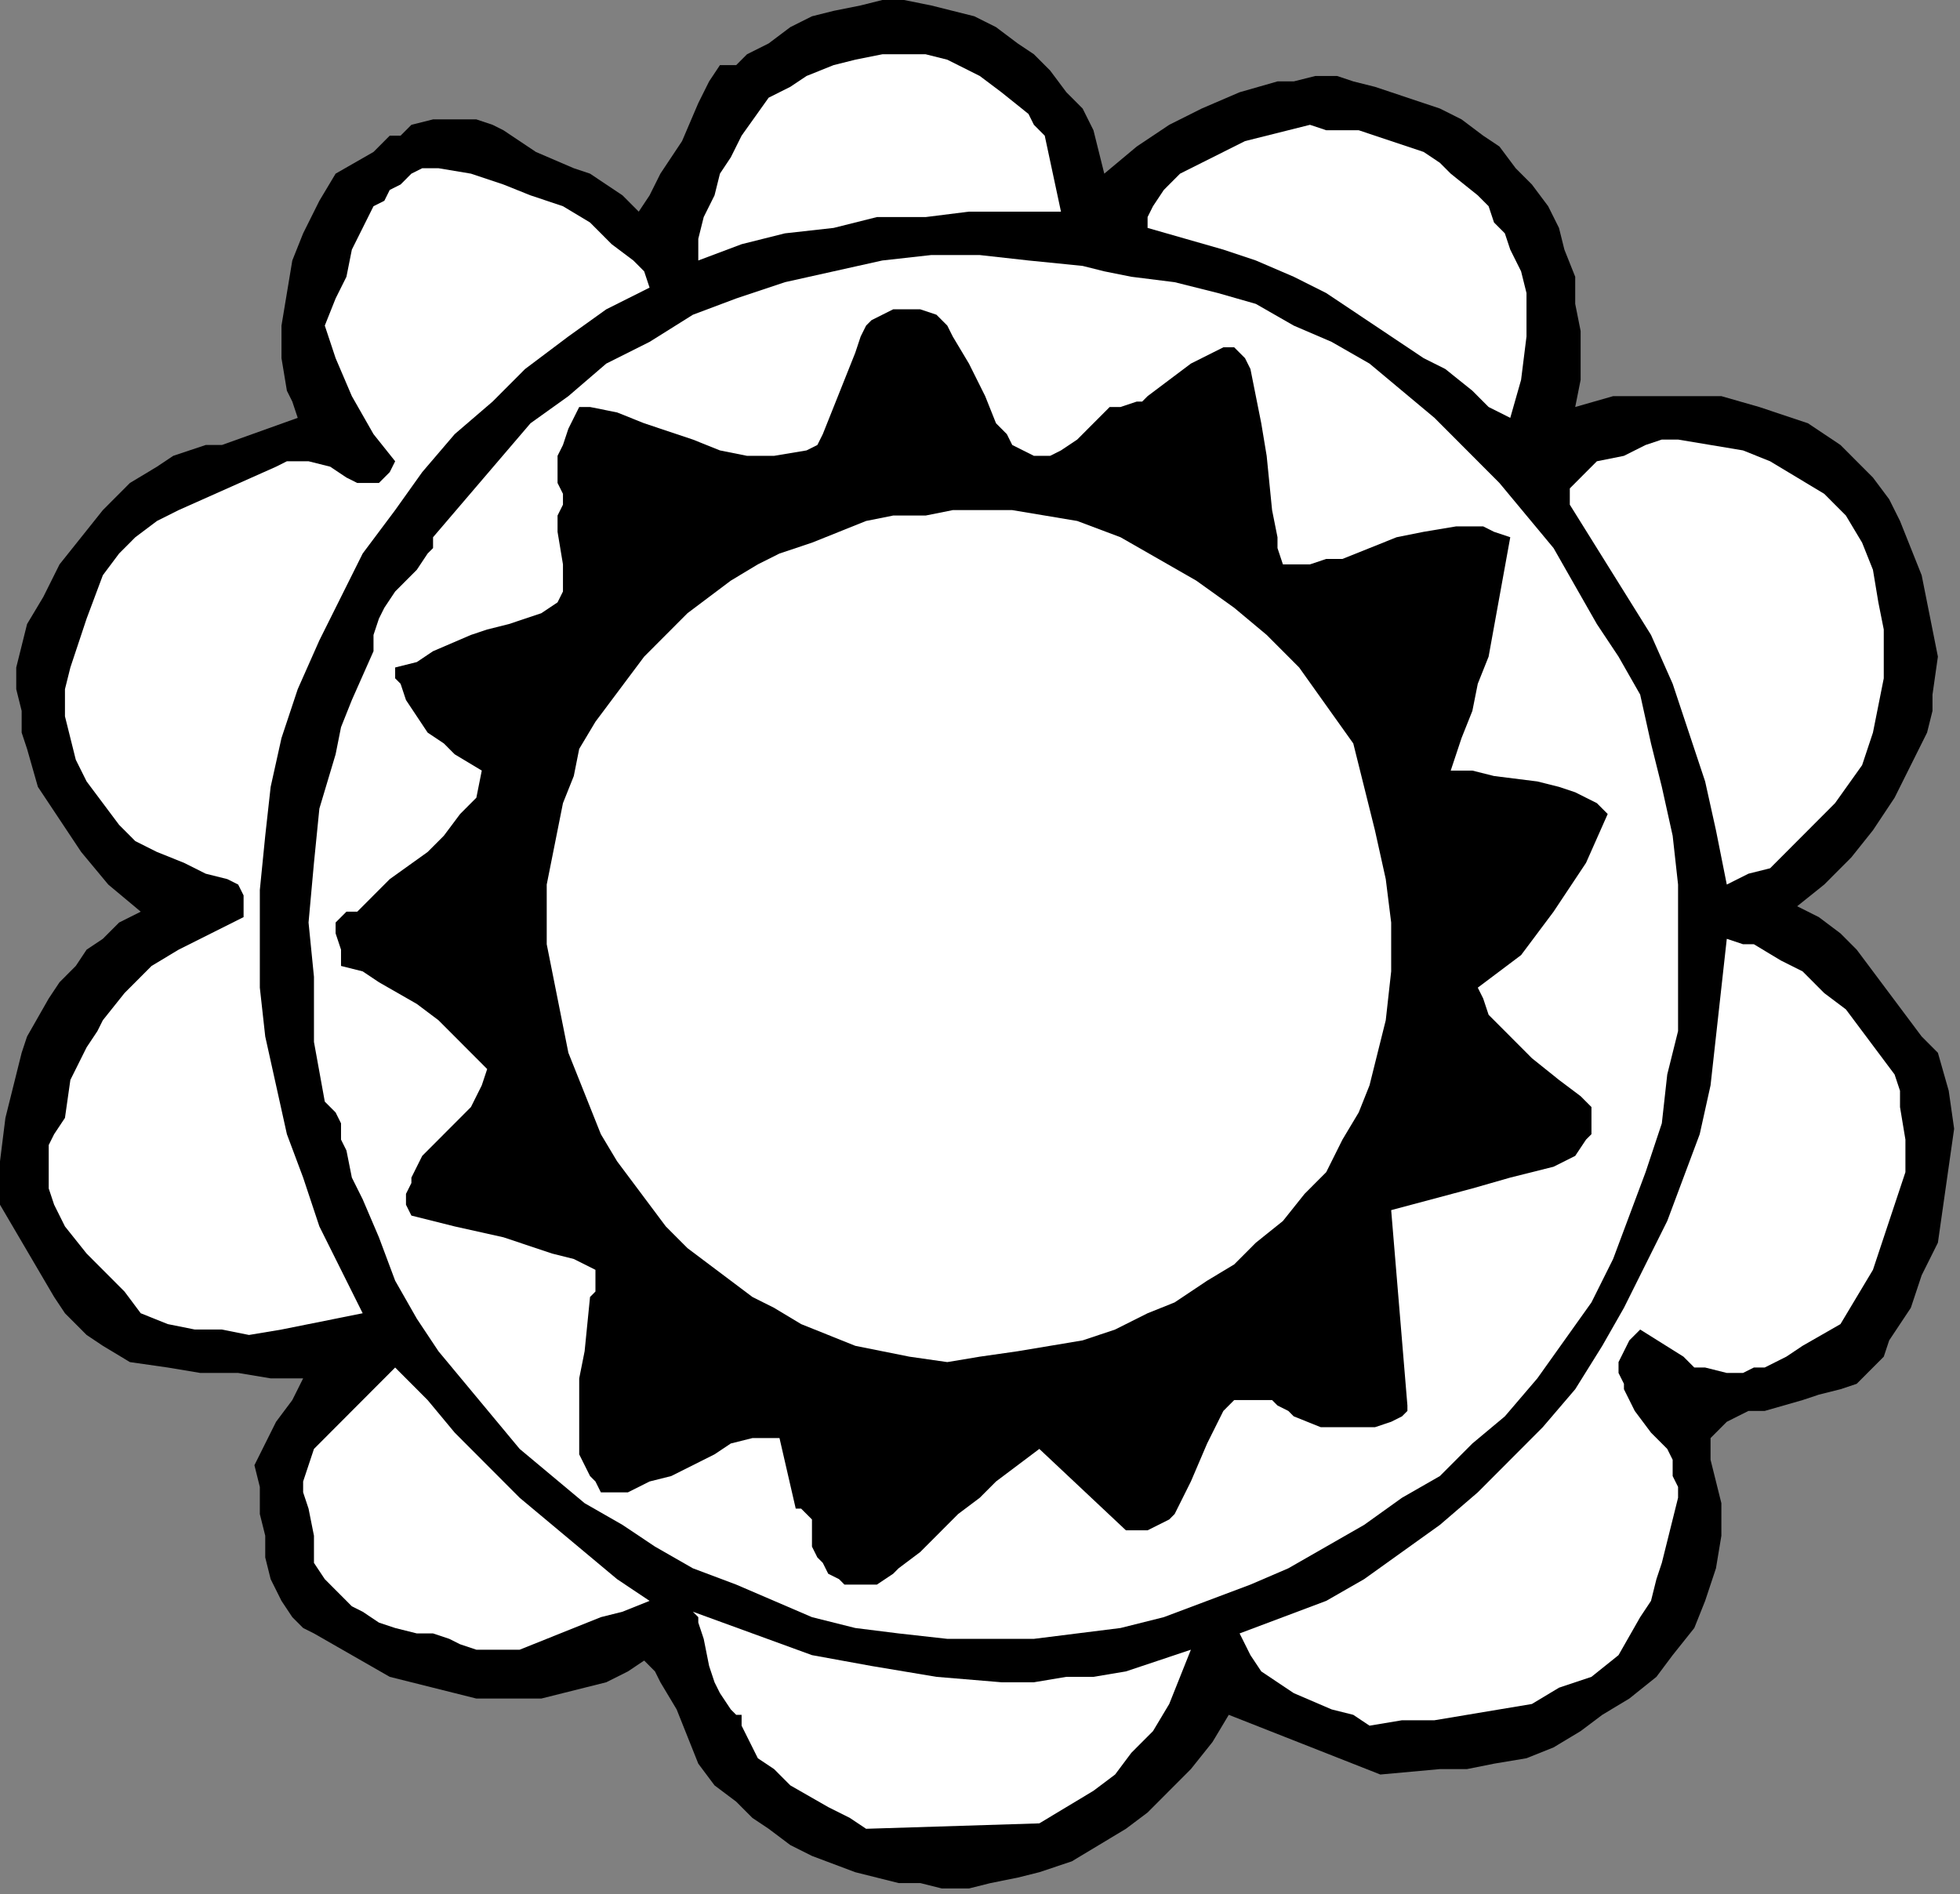
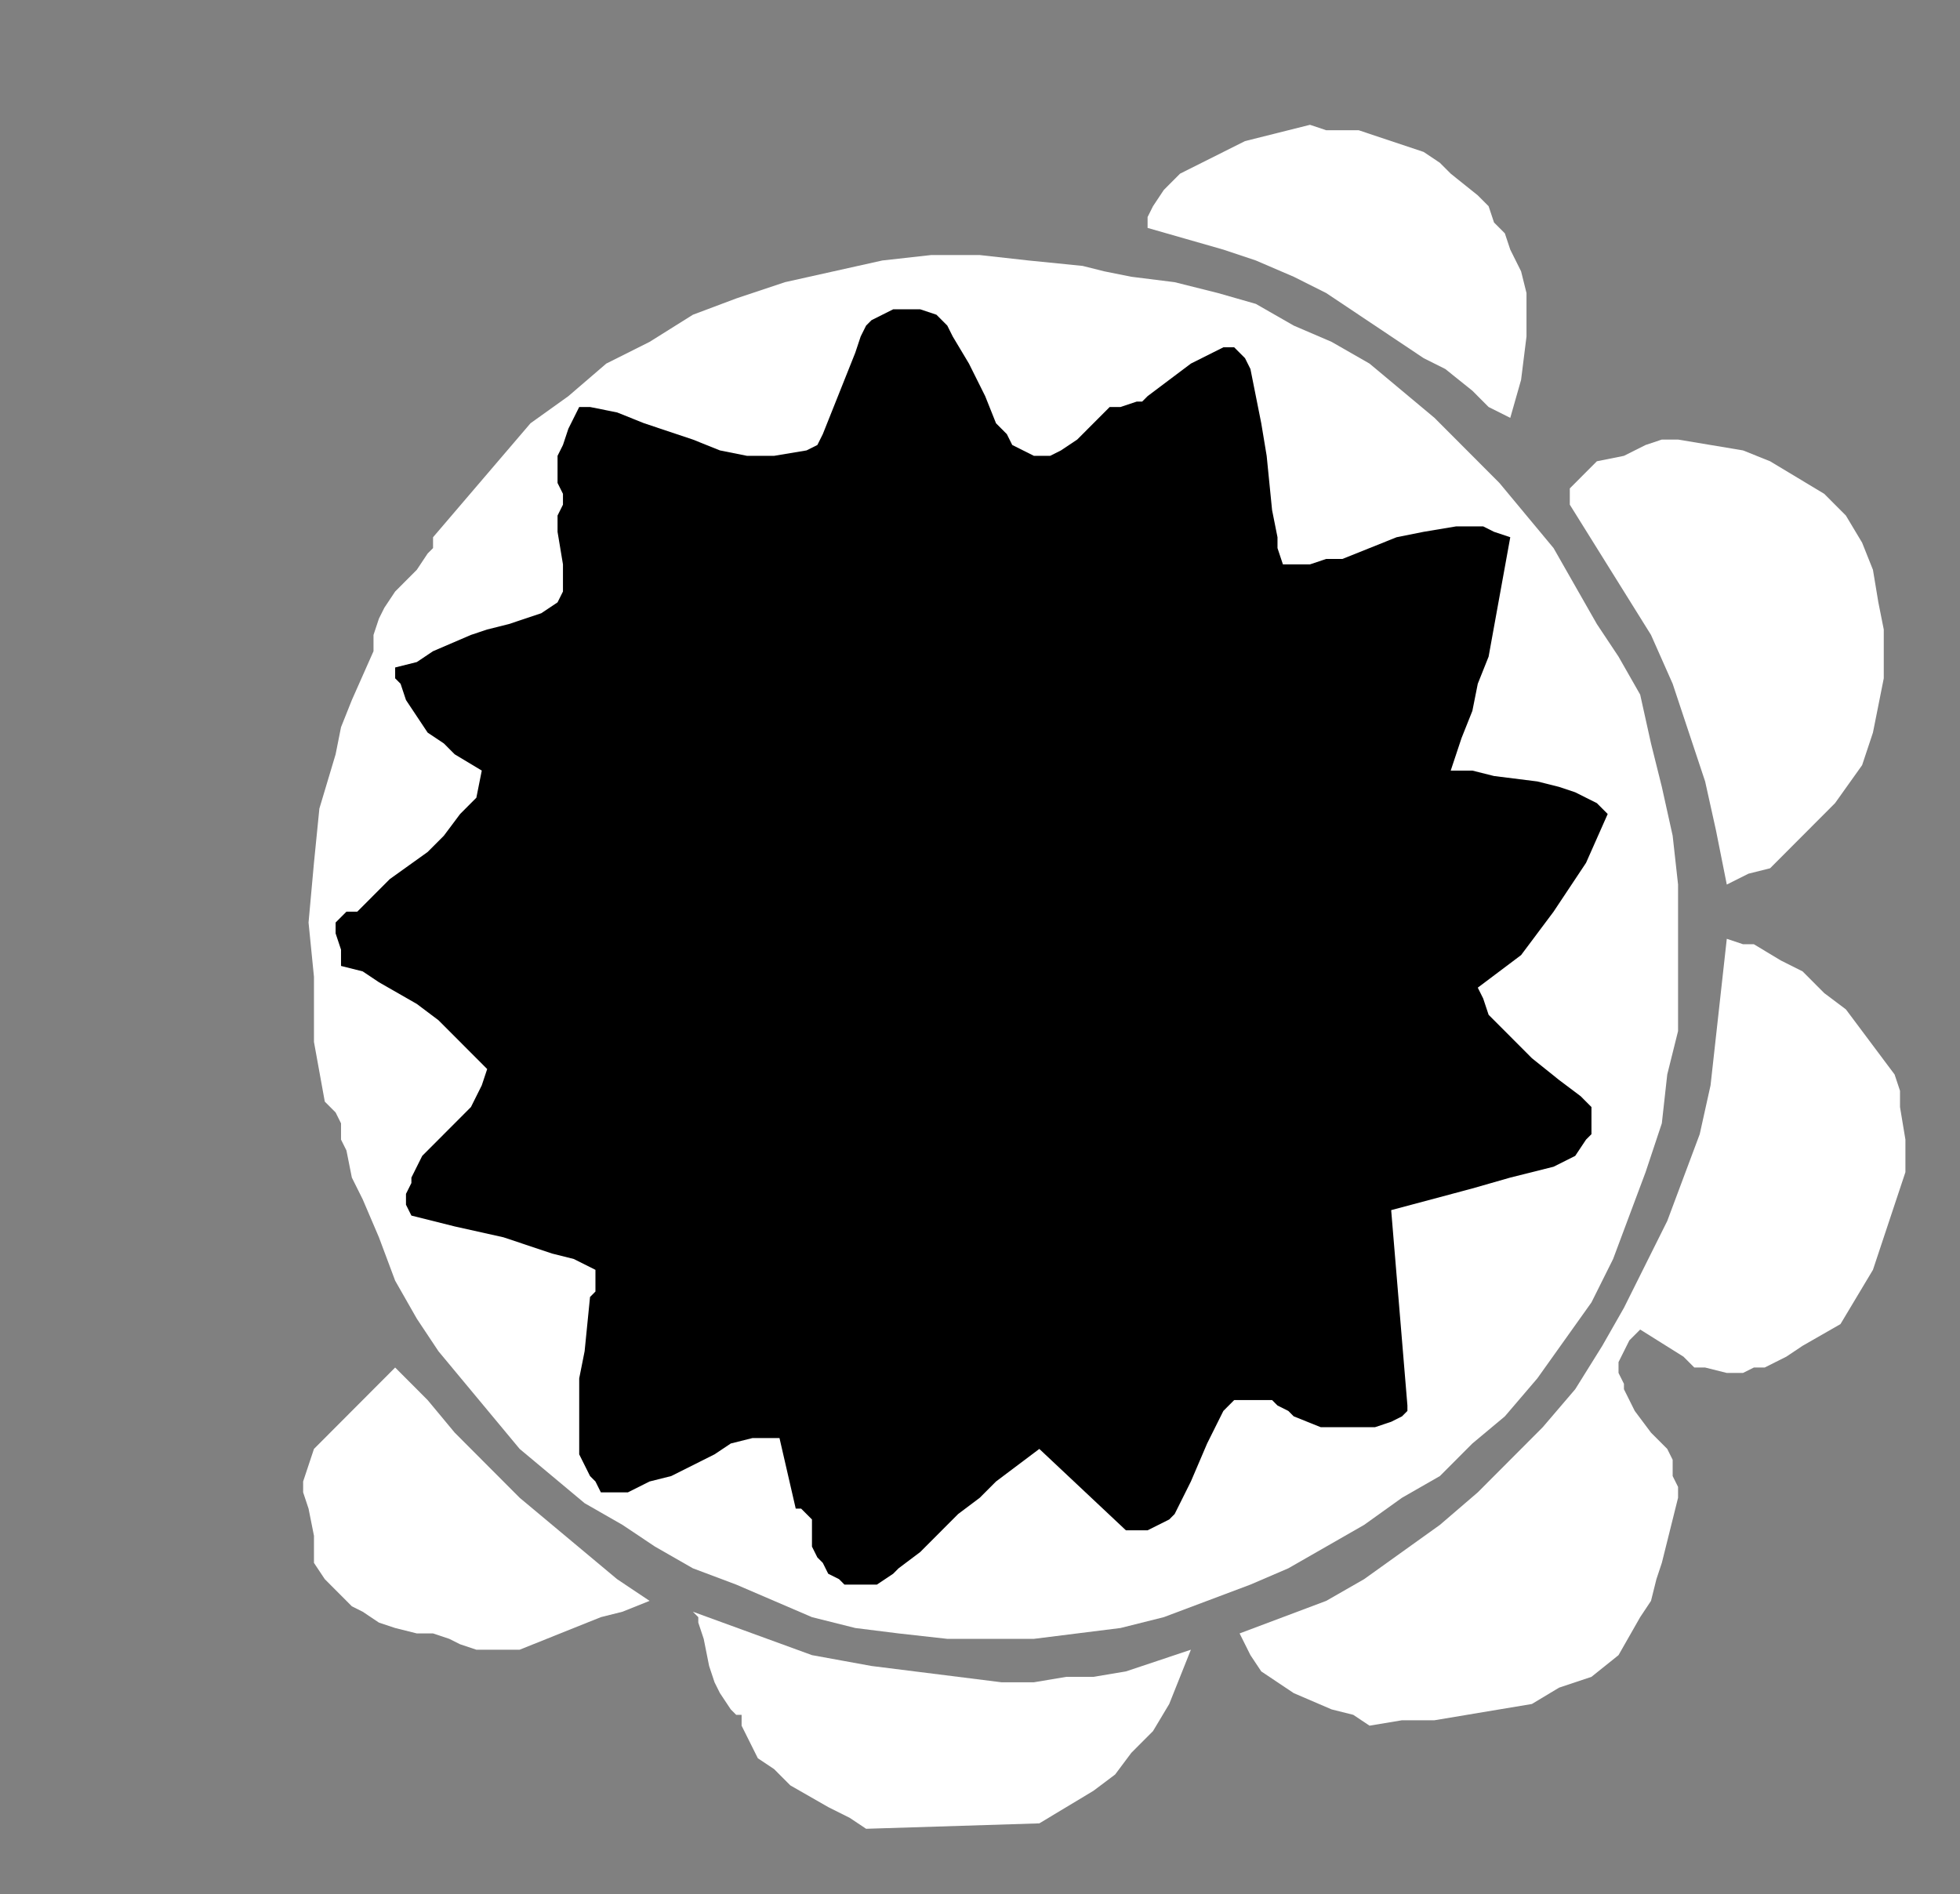
<svg xmlns="http://www.w3.org/2000/svg" xmlns:ns1="http://sodipodi.sourceforge.net/DTD/sodipodi-0.dtd" xmlns:ns2="http://www.inkscape.org/namespaces/inkscape" version="1.0" width="76.535mm" height="73.978mm" id="svg30" ns1:docname="CC003151.WMF">
  <rect width="100%" height="100%" fill="#808080" stroke="none" />
  <ns1:namedview pagecolor="#ffffff" bordercolor="#666666" borderopacity="1" objecttolerance="10" gridtolerance="10" guidetolerance="10" ns2:pageopacity="0" ns2:pageshadow="2" ns2:window-width="640" ns2:window-height="480" id="namedview32" />
  <defs id="defs6">
    <clipPath clipPathUnits="userSpaceOnUse" id="clipWmfPath1">
      <path d="M 0,0 L 289.2,0 L 289.2,279.533 L 0,279.533 z" id="path2" />
    </clipPath>
    <pattern id="WMFhbasepattern" patternUnits="userSpaceOnUse" width="6" height="6" x="0" y="0" />
  </defs>
-   <path style="fill:#000000;fill-rule:nonzero;fill-opacity:1;stroke:none;" clip-path="url(#clipWmfPath1)" d="  M 162.975,25.631   L 167.768,21.626   L 172.561,18.422   L 177.355,16.019   L 182.947,13.616   L 188.539,12.014   L 190.936,12.014   L 194.131,11.213   L 197.327,11.213   L 199.724,12.014   L 202.919,12.815   L 205.316,13.616   L 212.506,16.019   L 215.702,17.621   L 218.897,20.024   L 221.294,21.626   L 223.691,24.83   L 226.087,27.232   L 228.484,30.436   L 230.082,33.64   L 230.881,36.844   L 232.478,40.849   L 232.478,44.853   L 233.277,48.858   L 233.277,52.062   L 233.277,56.067   L 232.478,60.072   L 238.071,58.47   L 242.864,58.47   L 248.456,58.47   L 254.049,58.47   L 259.641,60.072   L 264.434,61.674   L 266.831,62.474   L 269.228,64.076   L 271.624,65.678   L 273.222,67.28   L 276.418,70.484   L 278.814,73.688   L 280.412,76.892   L 282.01,80.896   L 283.608,84.901   L 284.407,88.906   L 286.004,96.916   L 285.206,102.522   L 285.206,104.925   L 284.407,108.129   L 282.01,112.935   L 279.613,117.74   L 276.418,122.546   L 273.222,126.551   L 269.228,130.556   L 265.233,133.76   L 268.429,135.361   L 271.624,137.764   L 274.021,140.167   L 276.418,143.371   L 281.211,149.779   L 283.608,152.982   L 284.407,153.783   L 286.004,155.385   L 287.602,160.992   L 288.401,166.599   L 287.602,172.205   L 286.803,177.812   L 286.004,183.419   L 283.608,188.224   L 282.01,193.03   L 278.814,197.836   L 278.015,200.239   L 275.619,202.642   L 274.021,204.244   L 271.624,205.045   L 268.429,205.845   L 266.032,206.646   L 260.44,208.248   L 258.043,208.248   L 256.445,209.049   L 254.848,209.85   L 253.25,211.452   L 252.451,212.253   L 252.451,213.054   L 252.451,215.457   L 253.25,218.661   L 254.049,221.865   L 254.049,226.67   L 253.25,231.476   L 251.652,236.282   L 250.054,240.287   L 246.859,244.291   L 244.462,247.495   L 240.467,250.699   L 236.473,253.102   L 233.277,255.505   L 229.283,257.908   L 225.288,259.509   L 220.495,260.31   L 216.501,261.111   L 212.506,261.111   L 203.718,261.912   L 181.349,253.102   L 178.952,257.107   L 175.757,261.111   L 172.561,264.315   L 169.366,267.519   L 166.17,269.922   L 162.176,272.325   L 158.181,274.728   L 153.388,276.33   L 150.192,277.13   L 146.198,277.931   L 143.002,278.732   L 139.008,278.732   L 135.812,277.931   L 132.617,277.931   L 129.421,277.13   L 126.225,276.33   L 119.834,273.927   L 116.639,272.325   L 113.443,269.922   L 111.046,268.32   L 108.65,265.917   L 105.454,263.514   L 103.057,260.31   L 101.46,256.306   L 99.862,252.301   L 97.465,248.296   L 96.666,246.694   L 95.069,245.092   L 92.672,246.694   L 89.476,248.296   L 86.281,249.097   L 83.085,249.898   L 79.89,250.699   L 76.694,250.699   L 73.498,250.699   L 70.303,250.699   L 63.912,249.097   L 60.716,248.296   L 57.52,247.495   L 51.928,244.291   L 46.336,241.087   L 44.738,240.287   L 43.14,238.685   L 41.543,236.282   L 39.945,233.078   L 39.146,229.874   L 39.146,226.67   L 38.347,223.466   L 38.347,219.462   L 37.548,216.258   L 38.347,214.656   L 39.146,213.054   L 40.744,209.85   L 43.14,206.646   L 43.939,205.045   L 44.738,203.443   L 39.945,203.443   L 35.151,202.642   L 29.559,202.642   L 24.766,201.841   L 19.173,201.04   L 15.179,198.637   L 12.782,197.035   L 11.185,195.433   L 9.587,193.831   L 7.989,191.428   L 0,177.812   L 0,174.608   L 0,171.404   L 0.799,164.997   L 1.598,161.793   L 2.397,158.589   L 3.196,155.385   L 3.994,152.982   L 7.19,147.376   L 8.788,144.973   L 11.185,142.57   L 12.782,140.167   L 15.179,138.565   L 17.576,136.162   L 20.771,134.56   L 15.978,130.556   L 11.983,125.75   L 8.788,120.944   L 5.592,116.138   L 3.994,110.532   L 3.196,108.129   L 3.196,104.925   L 2.397,101.721   L 2.397,98.517   L 3.196,95.314   L 3.994,92.11   L 6.391,88.105   L 8.788,83.299   L 11.983,79.295   L 15.179,75.29   L 19.173,71.285   L 23.168,68.882   L 25.565,67.28   L 27.961,66.479   L 30.358,65.678   L 32.755,65.678   L 43.939,61.674   L 43.14,59.271   L 42.341,57.669   L 41.543,52.863   L 41.543,48.057   L 42.341,43.252   L 43.14,38.446   L 44.738,34.441   L 47.135,29.635   L 49.531,25.631   L 55.124,22.427   L 57.52,20.024   L 59.118,20.024   L 60.716,18.422   L 63.912,17.621   L 65.509,17.621   L 67.107,17.621   L 68.705,17.621   L 70.303,17.621   L 72.699,18.422   L 74.297,19.223   L 76.694,20.825   L 79.091,22.427   L 84.683,24.83   L 87.08,25.631   L 89.476,27.232   L 91.873,28.834   L 94.27,31.237   L 95.867,28.834   L 97.465,25.631   L 100.661,20.825   L 103.057,15.218   L 104.655,12.014   L 106.253,9.611   L 108.65,9.611   L 110.248,8.01   L 113.443,6.408   L 116.639,4.005   L 118.236,3.204   L 119.834,2.403   L 123.03,1.602   L 127.024,0.801   L 130.22,0   L 133.415,0   L 137.41,0.801   L 140.606,1.602   L 143.801,2.403   L 146.997,4.005   L 150.192,6.408   L 152.589,8.01   L 154.986,10.412   L 157.382,13.616   L 159.779,16.019   L 161.377,19.223   L 162.176,22.427   L 162.975,25.631  z " id="path8" />
-   <path style="fill:#ffffff;fill-rule:nonzero;fill-opacity:1;stroke:none;" clip-path="url(#clipWmfPath1)" d="  M 154.187,20.024   L 156.583,31.237   L 149.393,31.237   L 143.002,31.237   L 136.611,32.038   L 129.421,32.038   L 123.03,33.64   L 115.84,34.441   L 109.449,36.043   L 103.057,38.446   L 103.057,35.242   L 103.856,32.038   L 105.454,28.834   L 106.253,25.631   L 107.851,23.228   L 109.449,20.024   L 113.443,14.417   L 116.639,12.815   L 119.035,11.213   L 123.03,9.611   L 126.225,8.811   L 130.22,8.01   L 133.415,8.01   L 136.611,8.01   L 139.807,8.811   L 144.6,11.213   L 147.796,13.616   L 151.79,16.82   L 152.589,18.422   L 154.187,20.024  z " id="path10" />
  <path style="fill:#ffffff;fill-rule:nonzero;fill-opacity:1;stroke:none;" clip-path="url(#clipWmfPath1)" d="  M 222.892,36.844   L 224.489,40.048   L 225.288,43.252   L 225.288,46.455   L 225.288,49.659   L 224.489,56.067   L 222.892,61.674   L 221.294,60.873   L 219.696,60.072   L 217.299,57.669   L 213.305,54.465   L 211.707,53.664   L 210.109,52.863   L 205.316,49.659   L 200.523,46.455   L 195.729,43.252   L 190.936,40.849   L 185.344,38.446   L 180.55,36.844   L 174.958,35.242   L 169.366,33.64   L 169.366,32.038   L 170.165,30.436   L 171.762,28.033   L 174.159,25.631   L 177.355,24.029   L 180.55,22.427   L 183.746,20.825   L 190.137,19.223   L 193.333,18.422   L 195.729,19.223   L 200.523,19.223   L 205.316,20.825   L 210.109,22.427   L 212.506,24.029   L 214.104,25.631   L 218.098,28.834   L 219.696,30.436   L 220.495,32.839   L 222.093,34.441   L 222.892,36.844  z " id="path12" />
-   <path style="fill:#ffffff;fill-rule:nonzero;fill-opacity:1;stroke:none;" clip-path="url(#clipWmfPath1)" d="  M 95.867,42.451   L 89.476,45.654   L 83.884,49.659   L 77.493,54.465   L 72.699,59.271   L 67.107,64.076   L 62.314,69.683   L 58.319,75.29   L 53.526,81.697   L 50.33,88.105   L 47.135,94.513   L 43.939,101.721   L 41.543,108.93   L 39.945,116.138   L 39.146,123.347   L 38.347,131.357   L 38.347,138.565   L 38.347,145.774   L 39.146,152.982   L 40.744,160.191   L 42.341,167.4   L 44.738,173.807   L 47.135,181.016   L 50.33,187.423   L 53.526,193.831   L 49.531,194.632   L 45.537,195.433   L 41.543,196.234   L 36.749,197.035   L 32.755,196.234   L 28.76,196.234   L 24.766,195.433   L 20.771,193.831   L 18.375,190.627   L 15.179,187.423   L 12.782,185.021   L 9.587,181.016   L 7.989,177.812   L 7.19,175.409   L 7.19,173.807   L 7.19,171.404   L 7.19,169.002   L 7.989,167.4   L 9.587,164.997   L 10.386,159.39   L 12.782,154.584   L 14.38,152.181   L 15.179,150.58   L 18.375,146.575   L 22.369,142.57   L 26.364,140.167   L 31.157,137.764   L 35.95,135.361   L 35.95,133.76   L 35.95,132.158   L 35.151,130.556   L 33.554,129.755   L 30.358,128.954   L 27.162,127.352   L 23.168,125.75   L 19.972,124.148   L 17.576,121.745   L 15.179,118.541   L 12.782,115.338   L 11.185,112.134   L 10.386,108.93   L 9.587,105.726   L 9.587,101.721   L 10.386,98.517   L 12.782,91.309   L 15.179,84.901   L 17.576,81.697   L 19.972,79.295   L 23.168,76.892   L 26.364,75.29   L 33.554,72.086   L 40.744,68.882   L 42.341,68.081   L 43.14,68.081   L 44.738,68.081   L 45.537,68.081   L 48.733,68.882   L 51.129,70.484   L 52.727,71.285   L 54.325,71.285   L 55.124,71.285   L 55.923,71.285   L 56.722,70.484   L 57.52,69.683   L 58.319,68.081   L 55.124,64.076   L 51.928,58.47   L 49.531,52.863   L 48.733,50.46   L 47.934,48.057   L 49.531,44.053   L 51.129,40.849   L 51.928,36.844   L 53.526,33.64   L 55.124,30.436   L 56.722,29.635   L 57.52,28.033   L 59.118,27.232   L 60.716,25.631   L 62.314,24.83   L 64.71,24.83   L 69.504,25.631   L 74.297,27.232   L 78.292,28.834   L 83.085,30.436   L 87.08,32.839   L 90.275,36.043   L 93.471,38.446   L 95.069,40.048   L 95.867,42.451  z " id="path14" />
  <path style="fill:#ffffff;fill-rule:nonzero;fill-opacity:1;stroke:none;" clip-path="url(#clipWmfPath1)" d="  M 242.065,102.522   L 243.663,109.731   L 245.261,116.138   L 246.859,123.347   L 247.657,130.556   L 247.657,137.764   L 247.657,144.973   L 247.657,152.181   L 246.06,158.589   L 245.261,165.798   L 242.864,173.006   L 240.467,179.414   L 238.071,185.822   L 234.875,192.229   L 230.881,197.836   L 226.886,203.443   L 222.093,209.049   L 217.299,213.054   L 212.506,217.86   L 206.914,221.064   L 201.322,225.068   L 195.729,228.272   L 190.137,231.476   L 184.545,233.879   L 178.154,236.282   L 171.762,238.685   L 165.371,240.287   L 158.98,241.087   L 152.589,241.888   L 146.198,241.888   L 139.807,241.888   L 132.617,241.087   L 126.225,240.287   L 119.834,238.685   L 114.242,236.282   L 108.65,233.879   L 102.259,231.476   L 96.666,228.272   L 91.873,225.068   L 86.281,221.865   L 81.487,217.86   L 76.694,213.855   L 72.699,209.049   L 68.705,204.244   L 64.71,199.438   L 61.515,194.632   L 58.319,189.025   L 55.923,182.618   L 53.526,177.011   L 52.727,175.409   L 51.928,173.807   L 51.129,169.802   L 50.33,168.201   L 50.33,165.798   L 49.531,164.196   L 47.934,162.594   L 46.336,153.783   L 46.336,144.172   L 45.537,136.162   L 46.336,127.352   L 47.135,119.342   L 49.531,111.333   L 50.33,107.328   L 51.928,103.323   L 55.124,96.115   L 55.124,94.513   L 55.124,93.712   L 55.923,91.309   L 56.722,89.707   L 58.319,87.304   L 61.515,84.1   L 63.113,81.697   L 63.912,80.896   L 63.912,79.295   L 68.705,73.688   L 73.498,68.081   L 78.292,62.474   L 83.884,58.47   L 89.476,53.664   L 95.867,50.46   L 102.259,46.455   L 108.65,44.053   L 115.84,41.65   L 123.03,40.048   L 130.22,38.446   L 137.41,37.645   L 144.6,37.645   L 151.79,38.446   L 159.779,39.247   L 162.975,40.048   L 166.969,40.849   L 173.36,41.65   L 179.751,43.252   L 185.344,44.853   L 190.936,48.057   L 196.528,50.46   L 202.12,53.664   L 206.914,57.669   L 211.707,61.674   L 216.501,66.479   L 221.294,71.285   L 225.288,76.091   L 229.283,80.896   L 232.478,86.503   L 235.674,92.11   L 238.87,96.916   L 242.065,102.522  z " id="path16" />
  <path style="fill:#000000;fill-rule:nonzero;fill-opacity:1;stroke:none;" clip-path="url(#clipWmfPath1)" d="  M 161.377,62.474   L 162.176,61.674   L 162.975,60.873   L 163.773,60.072   L 165.371,60.072   L 167.768,59.271   L 168.567,59.271   L 169.366,58.47   L 169.366,58.47   L 172.561,56.067   L 175.757,53.664   L 177.355,52.863   L 178.952,52.062   L 180.55,51.261   L 182.148,51.261   L 183.746,52.863   L 184.545,54.465   L 185.344,58.47   L 186.143,62.474   L 186.941,67.28   L 187.74,75.29   L 188.539,79.295   L 188.539,80.896   L 189.338,83.299   L 191.735,83.299   L 193.333,83.299   L 195.729,82.498   L 198.126,82.498   L 202.12,80.896   L 206.115,79.295   L 210.109,78.494   L 214.903,77.693   L 216.501,77.693   L 218.897,77.693   L 220.495,78.494   L 222.892,79.295   L 221.294,88.105   L 219.696,96.916   L 218.098,100.92   L 217.299,104.925   L 215.702,108.93   L 214.104,113.736   L 217.299,113.736   L 220.495,114.537   L 226.886,115.338   L 230.082,116.138   L 232.478,116.939   L 234.076,117.74   L 235.674,118.541   L 236.473,119.342   L 237.272,120.143   L 234.076,127.352   L 229.283,134.56   L 226.886,137.764   L 224.489,140.968   L 221.294,143.371   L 218.098,145.774   L 218.897,147.376   L 219.696,149.779   L 221.294,151.381   L 222.892,152.982   L 226.087,156.186   L 230.082,159.39   L 233.277,161.793   L 234.875,163.395   L 234.875,164.196   L 234.875,164.997   L 234.875,165.798   L 234.875,166.599   L 234.875,167.4   L 234.076,168.201   L 232.478,170.603   L 229.283,172.205   L 222.892,173.807   L 217.299,175.409   L 205.316,178.613   L 207.713,207.447   L 207.713,208.248   L 206.914,209.049   L 205.316,209.85   L 202.919,210.651   L 200.523,210.651   L 198.126,210.651   L 194.93,210.651   L 190.936,209.049   L 190.137,208.248   L 188.539,207.447   L 187.74,206.646   L 186.143,206.646   L 185.344,206.646   L 183.746,206.646   L 182.148,206.646   L 181.349,207.447   L 180.55,208.248   L 179.751,209.85   L 178.154,213.054   L 175.757,218.661   L 174.159,221.865   L 173.36,223.466   L 172.561,224.267   L 170.964,225.068   L 169.366,225.869   L 167.768,225.869   L 166.17,225.869   L 153.388,213.855   L 150.192,216.258   L 146.997,218.661   L 144.6,221.064   L 141.404,223.466   L 135.812,229.073   L 132.617,231.476   L 131.818,232.277   L 129.421,233.879   L 127.823,233.879   L 126.225,233.879   L 124.628,233.879   L 123.829,233.078   L 122.231,232.277   L 121.432,230.675   L 120.633,229.874   L 119.834,228.272   L 119.834,226.67   L 119.834,225.068   L 119.834,224.267   L 119.035,223.466   L 118.236,222.666   L 117.438,222.666   L 115.041,212.253   L 113.443,212.253   L 111.046,212.253   L 107.851,213.054   L 105.454,214.656   L 102.259,216.258   L 99.063,217.86   L 95.867,218.661   L 92.672,220.263   L 88.677,220.263   L 87.878,218.661   L 87.08,217.86   L 86.281,216.258   L 85.482,214.656   L 85.482,213.054   L 85.482,210.651   L 85.482,207.447   L 85.482,203.443   L 86.281,199.438   L 87.08,191.428   L 87.878,190.627   L 87.878,189.826   L 87.878,187.423   L 84.683,185.822   L 81.487,185.021   L 74.297,182.618   L 67.107,181.016   L 60.716,179.414   L 59.917,177.812   L 59.917,176.21   L 60.716,174.608   L 60.716,173.807   L 62.314,170.603   L 64.71,168.201   L 67.107,165.798   L 69.504,163.395   L 71.102,160.191   L 71.901,157.788   L 69.504,155.385   L 67.107,152.982   L 64.71,150.58   L 61.515,148.177   L 55.923,144.973   L 53.526,143.371   L 50.33,142.57   L 50.33,140.167   L 49.531,137.764   L 49.531,136.162   L 50.33,135.361   L 51.129,134.56   L 52.727,134.56   L 55.124,132.158   L 57.52,129.755   L 63.113,125.75   L 65.509,123.347   L 67.906,120.143   L 70.303,117.74   L 71.102,113.736   L 67.107,111.333   L 65.509,109.731   L 63.113,108.129   L 61.515,105.726   L 59.917,103.323   L 59.118,100.92   L 58.319,100.119   L 58.319,98.517   L 61.515,97.717   L 63.912,96.115   L 69.504,93.712   L 71.901,92.911   L 75.096,92.11   L 77.493,91.309   L 79.89,90.508   L 82.286,88.906   L 83.085,87.304   L 83.085,85.702   L 83.085,83.299   L 82.286,78.494   L 82.286,76.091   L 83.085,74.489   L 83.085,72.887   L 82.286,71.285   L 82.286,69.683   L 82.286,67.28   L 83.085,65.678   L 83.884,63.275   L 84.683,61.674   L 85.482,60.072   L 87.08,60.072   L 91.074,60.873   L 95.069,62.474   L 102.259,64.877   L 106.253,66.479   L 110.248,67.28   L 114.242,67.28   L 119.035,66.479   L 120.633,65.678   L 121.432,64.076   L 123.03,60.072   L 126.225,52.062   L 127.024,49.659   L 127.823,48.057   L 128.622,47.256   L 130.22,46.455   L 131.818,45.654   L 133.415,45.654   L 135.812,45.654   L 138.209,46.455   L 139.807,48.057   L 140.606,49.659   L 143.002,53.664   L 145.399,58.47   L 146.997,62.474   L 148.594,64.076   L 149.393,65.678   L 150.991,66.479   L 152.589,67.28   L 154.187,67.28   L 154.986,67.28   L 156.583,66.479   L 158.98,64.877   L 161.377,62.474  z " id="path18" />
  <path style="fill:#ffffff;fill-rule:nonzero;fill-opacity:1;stroke:none;" clip-path="url(#clipWmfPath1)" d="  M 274.82,80.096   L 276.418,84.1   L 277.217,88.906   L 278.015,92.911   L 278.015,96.115   L 278.015,100.119   L 277.217,104.124   L 276.418,108.129   L 274.82,112.935   L 270.825,118.541   L 266.032,123.347   L 263.635,125.75   L 261.239,128.153   L 258.043,128.954   L 254.848,130.556   L 253.25,122.546   L 251.652,115.338   L 249.255,108.129   L 246.859,100.92   L 243.663,93.712   L 239.669,87.304   L 235.674,80.896   L 231.68,74.489   L 231.68,72.086   L 233.277,70.484   L 234.076,69.683   L 235.674,68.081   L 239.669,67.28   L 241.266,66.479   L 242.864,65.678   L 245.261,64.877   L 247.657,64.877   L 252.451,65.678   L 257.244,66.479   L 261.239,68.081   L 265.233,70.484   L 269.228,72.887   L 270.825,74.489   L 272.423,76.091   L 274.82,80.096  z " id="path20" />
-   <path style="fill:#ffffff;fill-rule:nonzero;fill-opacity:1;stroke:none;" clip-path="url(#clipWmfPath1)" d="  M 199.724,109.731   L 201.322,116.138   L 202.919,122.546   L 204.517,129.755   L 205.316,136.162   L 205.316,143.371   L 204.517,150.58   L 202.919,156.987   L 202.12,160.191   L 200.523,164.196   L 198.126,168.201   L 195.729,173.006   L 192.534,176.21   L 189.338,180.215   L 185.344,183.419   L 182.148,186.623   L 178.154,189.025   L 173.36,192.229   L 169.366,193.831   L 164.572,196.234   L 159.779,197.836   L 154.986,198.637   L 150.192,199.438   L 144.6,200.239   L 139.807,201.04   L 134.214,200.239   L 130.22,199.438   L 126.225,198.637   L 122.231,197.035   L 118.236,195.433   L 114.242,193.03   L 111.046,191.428   L 107.851,189.025   L 104.655,186.623   L 101.46,184.22   L 98.264,181.016   L 95.867,177.812   L 93.471,174.608   L 91.074,171.404   L 88.677,167.4   L 87.08,163.395   L 85.482,159.39   L 83.884,155.385   L 83.085,151.381   L 81.487,143.371   L 80.688,139.366   L 80.688,134.56   L 80.688,130.556   L 81.487,126.551   L 82.286,122.546   L 83.085,118.541   L 84.683,114.537   L 85.482,110.532   L 87.878,106.527   L 90.275,103.323   L 92.672,100.119   L 95.069,96.916   L 98.264,93.712   L 101.46,90.508   L 104.655,88.105   L 107.851,85.702   L 111.845,83.299   L 115.041,81.697   L 119.834,80.096   L 123.829,78.494   L 127.823,76.892   L 131.818,76.091   L 136.611,76.091   L 140.606,75.29   L 145.399,75.29   L 149.393,75.29   L 154.187,76.091   L 158.98,76.892   L 165.371,79.295   L 170.964,82.498   L 176.556,85.702   L 182.148,89.707   L 186.941,93.712   L 191.735,98.517   L 195.729,104.124   L 199.724,109.731  z " id="path22" />
  <path style="fill:#ffffff;fill-rule:nonzero;fill-opacity:1;stroke:none;" clip-path="url(#clipWmfPath1)" d="  M 279.613,158.589   L 280.412,160.992   L 280.412,163.395   L 281.211,168.201   L 281.211,173.006   L 279.613,177.812   L 278.015,182.618   L 276.418,187.423   L 274.021,191.428   L 271.624,195.433   L 266.032,198.637   L 263.635,200.239   L 260.44,201.841   L 258.842,201.841   L 257.244,202.642   L 256.445,202.642   L 254.848,202.642   L 251.652,201.841   L 250.054,201.841   L 248.456,200.239   L 242.065,196.234   L 240.467,197.836   L 239.669,199.438   L 238.87,201.04   L 238.87,202.642   L 239.669,204.244   L 239.669,205.045   L 241.266,208.248   L 243.663,211.452   L 246.06,213.855   L 246.859,215.457   L 246.859,217.86   L 247.657,219.462   L 247.657,221.064   L 246.859,224.267   L 246.06,227.471   L 245.261,230.675   L 244.462,233.078   L 243.663,236.282   L 242.065,238.685   L 238.87,244.291   L 234.875,247.495   L 230.082,249.097   L 226.087,251.5   L 221.294,252.301   L 216.501,253.102   L 211.707,253.903   L 206.914,253.903   L 202.12,254.704   L 199.724,253.102   L 196.528,252.301   L 190.936,249.898   L 188.539,248.296   L 186.143,246.694   L 184.545,244.291   L 183.746,242.689   L 182.947,241.087   L 189.338,238.685   L 195.729,236.282   L 201.322,233.078   L 206.914,229.073   L 212.506,225.068   L 218.098,220.263   L 222.892,215.457   L 227.685,210.651   L 232.478,205.045   L 236.473,198.637   L 239.669,193.03   L 242.864,186.623   L 246.06,180.215   L 248.456,173.807   L 250.853,167.4   L 252.451,160.191   L 254.848,138.565   L 257.244,139.366   L 258.842,139.366   L 262.836,141.769   L 266.032,143.371   L 269.228,146.575   L 272.423,148.978   L 274.82,152.181   L 279.613,158.589  z " id="path24" />
  <path style="fill:#ffffff;fill-rule:nonzero;fill-opacity:1;stroke:none;" clip-path="url(#clipWmfPath1)" d="  M 95.867,236.282   L 91.873,237.884   L 88.677,238.685   L 84.683,240.287   L 80.688,241.888   L 76.694,243.49   L 74.297,243.49   L 72.699,243.49   L 70.303,243.49   L 67.906,242.689   L 66.308,241.888   L 63.912,241.087   L 61.515,241.087   L 58.319,240.287   L 55.923,239.486   L 53.526,237.884   L 51.928,237.083   L 49.531,234.68   L 47.934,233.078   L 46.336,230.675   L 46.336,228.272   L 46.336,226.67   L 45.537,222.666   L 44.738,220.263   L 44.738,218.661   L 45.537,216.258   L 46.336,213.855   L 58.319,201.841   L 63.113,206.646   L 67.107,211.452   L 76.694,221.064   L 81.487,225.068   L 86.281,229.073   L 91.074,233.078   L 95.867,236.282  z " id="path26" />
-   <path style="fill:#ffffff;fill-rule:nonzero;fill-opacity:1;stroke:none;" clip-path="url(#clipWmfPath1)" d="  M 175.757,243.49   L 174.159,247.495   L 172.561,251.5   L 170.165,255.505   L 166.969,258.709   L 164.572,261.912   L 161.377,264.315   L 157.382,266.718   L 153.388,269.121   L 127.823,269.922   L 125.427,268.32   L 122.231,266.718   L 116.639,263.514   L 114.242,261.111   L 111.845,259.509   L 110.248,256.306   L 109.449,254.704   L 109.449,253.102   L 108.65,253.102   L 107.851,252.301   L 106.253,249.898   L 105.454,248.296   L 104.655,245.893   L 103.856,241.888   L 103.057,239.486   L 103.057,238.685   L 102.259,237.884   L 111.046,241.087   L 119.834,244.291   L 128.622,245.893   L 138.209,247.495   L 147.796,248.296   L 152.589,248.296   L 157.382,247.495   L 161.377,247.495   L 166.17,246.694   L 170.964,245.092   L 175.757,243.49  z " id="path28" />
+   <path style="fill:#ffffff;fill-rule:nonzero;fill-opacity:1;stroke:none;" clip-path="url(#clipWmfPath1)" d="  M 175.757,243.49   L 174.159,247.495   L 172.561,251.5   L 170.165,255.505   L 166.969,258.709   L 164.572,261.912   L 161.377,264.315   L 157.382,266.718   L 153.388,269.121   L 127.823,269.922   L 125.427,268.32   L 122.231,266.718   L 116.639,263.514   L 114.242,261.111   L 111.845,259.509   L 110.248,256.306   L 109.449,254.704   L 109.449,253.102   L 108.65,253.102   L 107.851,252.301   L 106.253,249.898   L 105.454,248.296   L 104.655,245.893   L 103.856,241.888   L 103.057,239.486   L 103.057,238.685   L 102.259,237.884   L 111.046,241.087   L 119.834,244.291   L 128.622,245.893   L 147.796,248.296   L 152.589,248.296   L 157.382,247.495   L 161.377,247.495   L 166.17,246.694   L 170.964,245.092   L 175.757,243.49  z " id="path28" />
</svg>